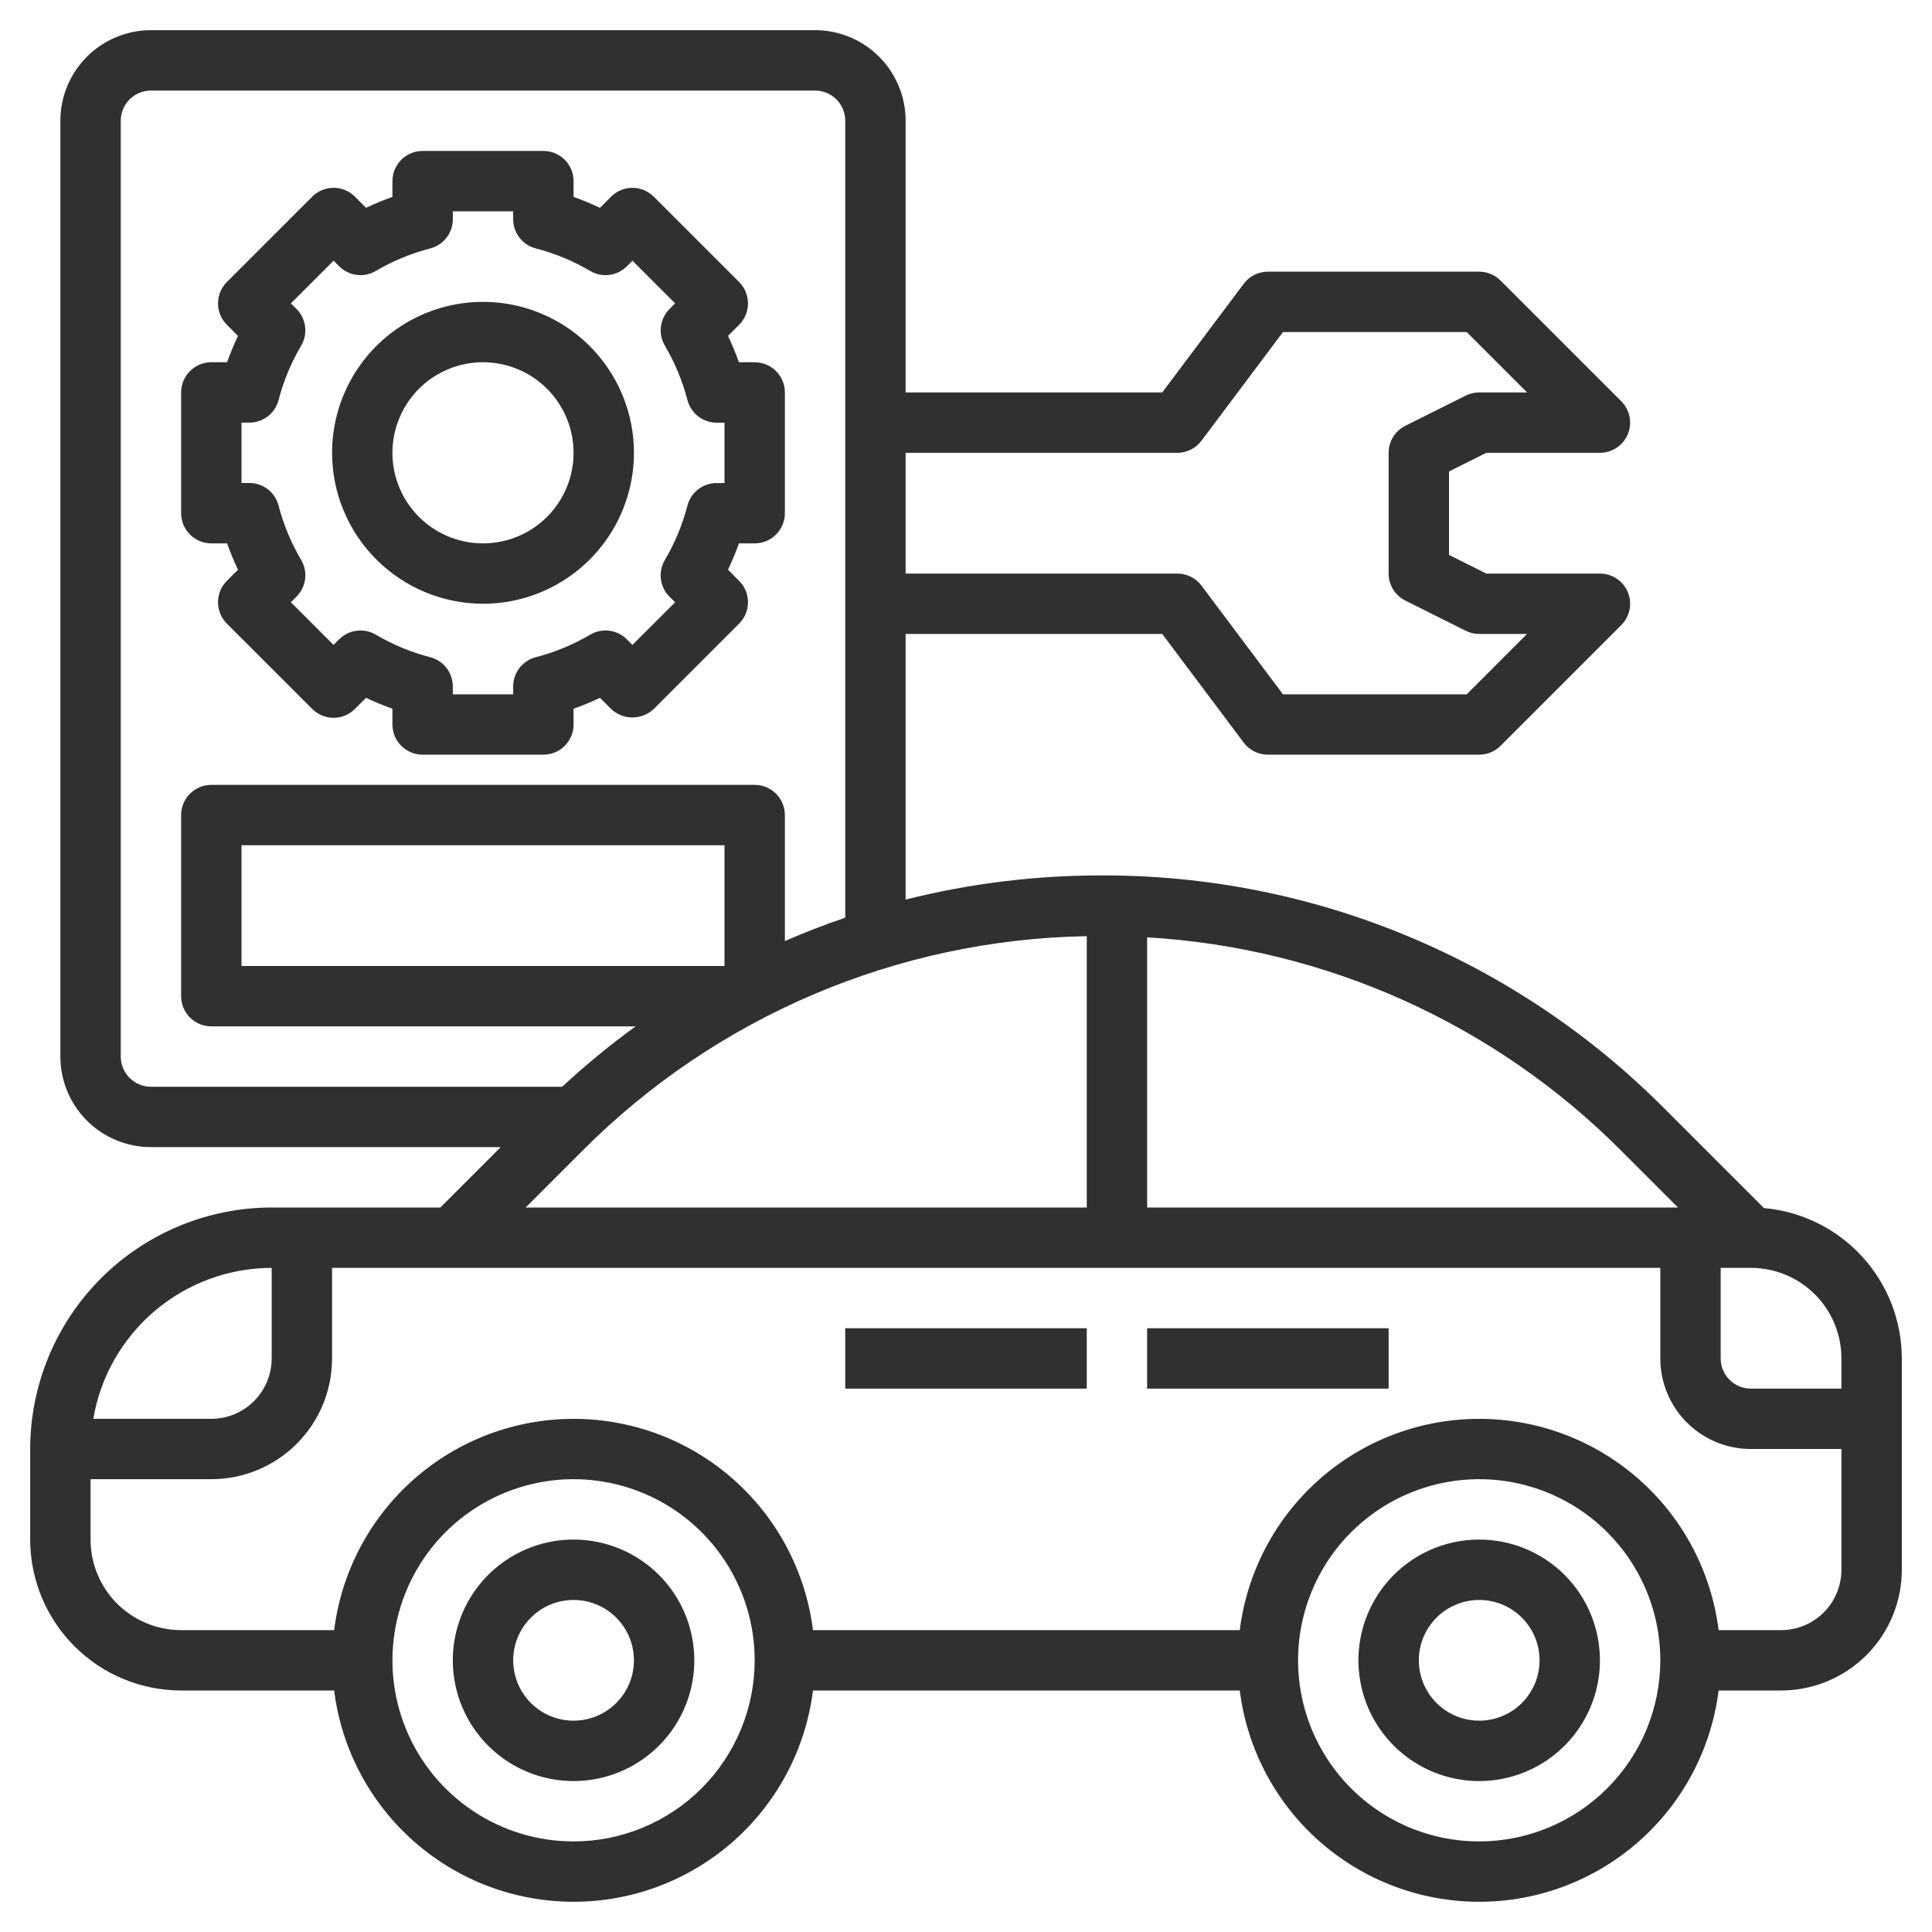
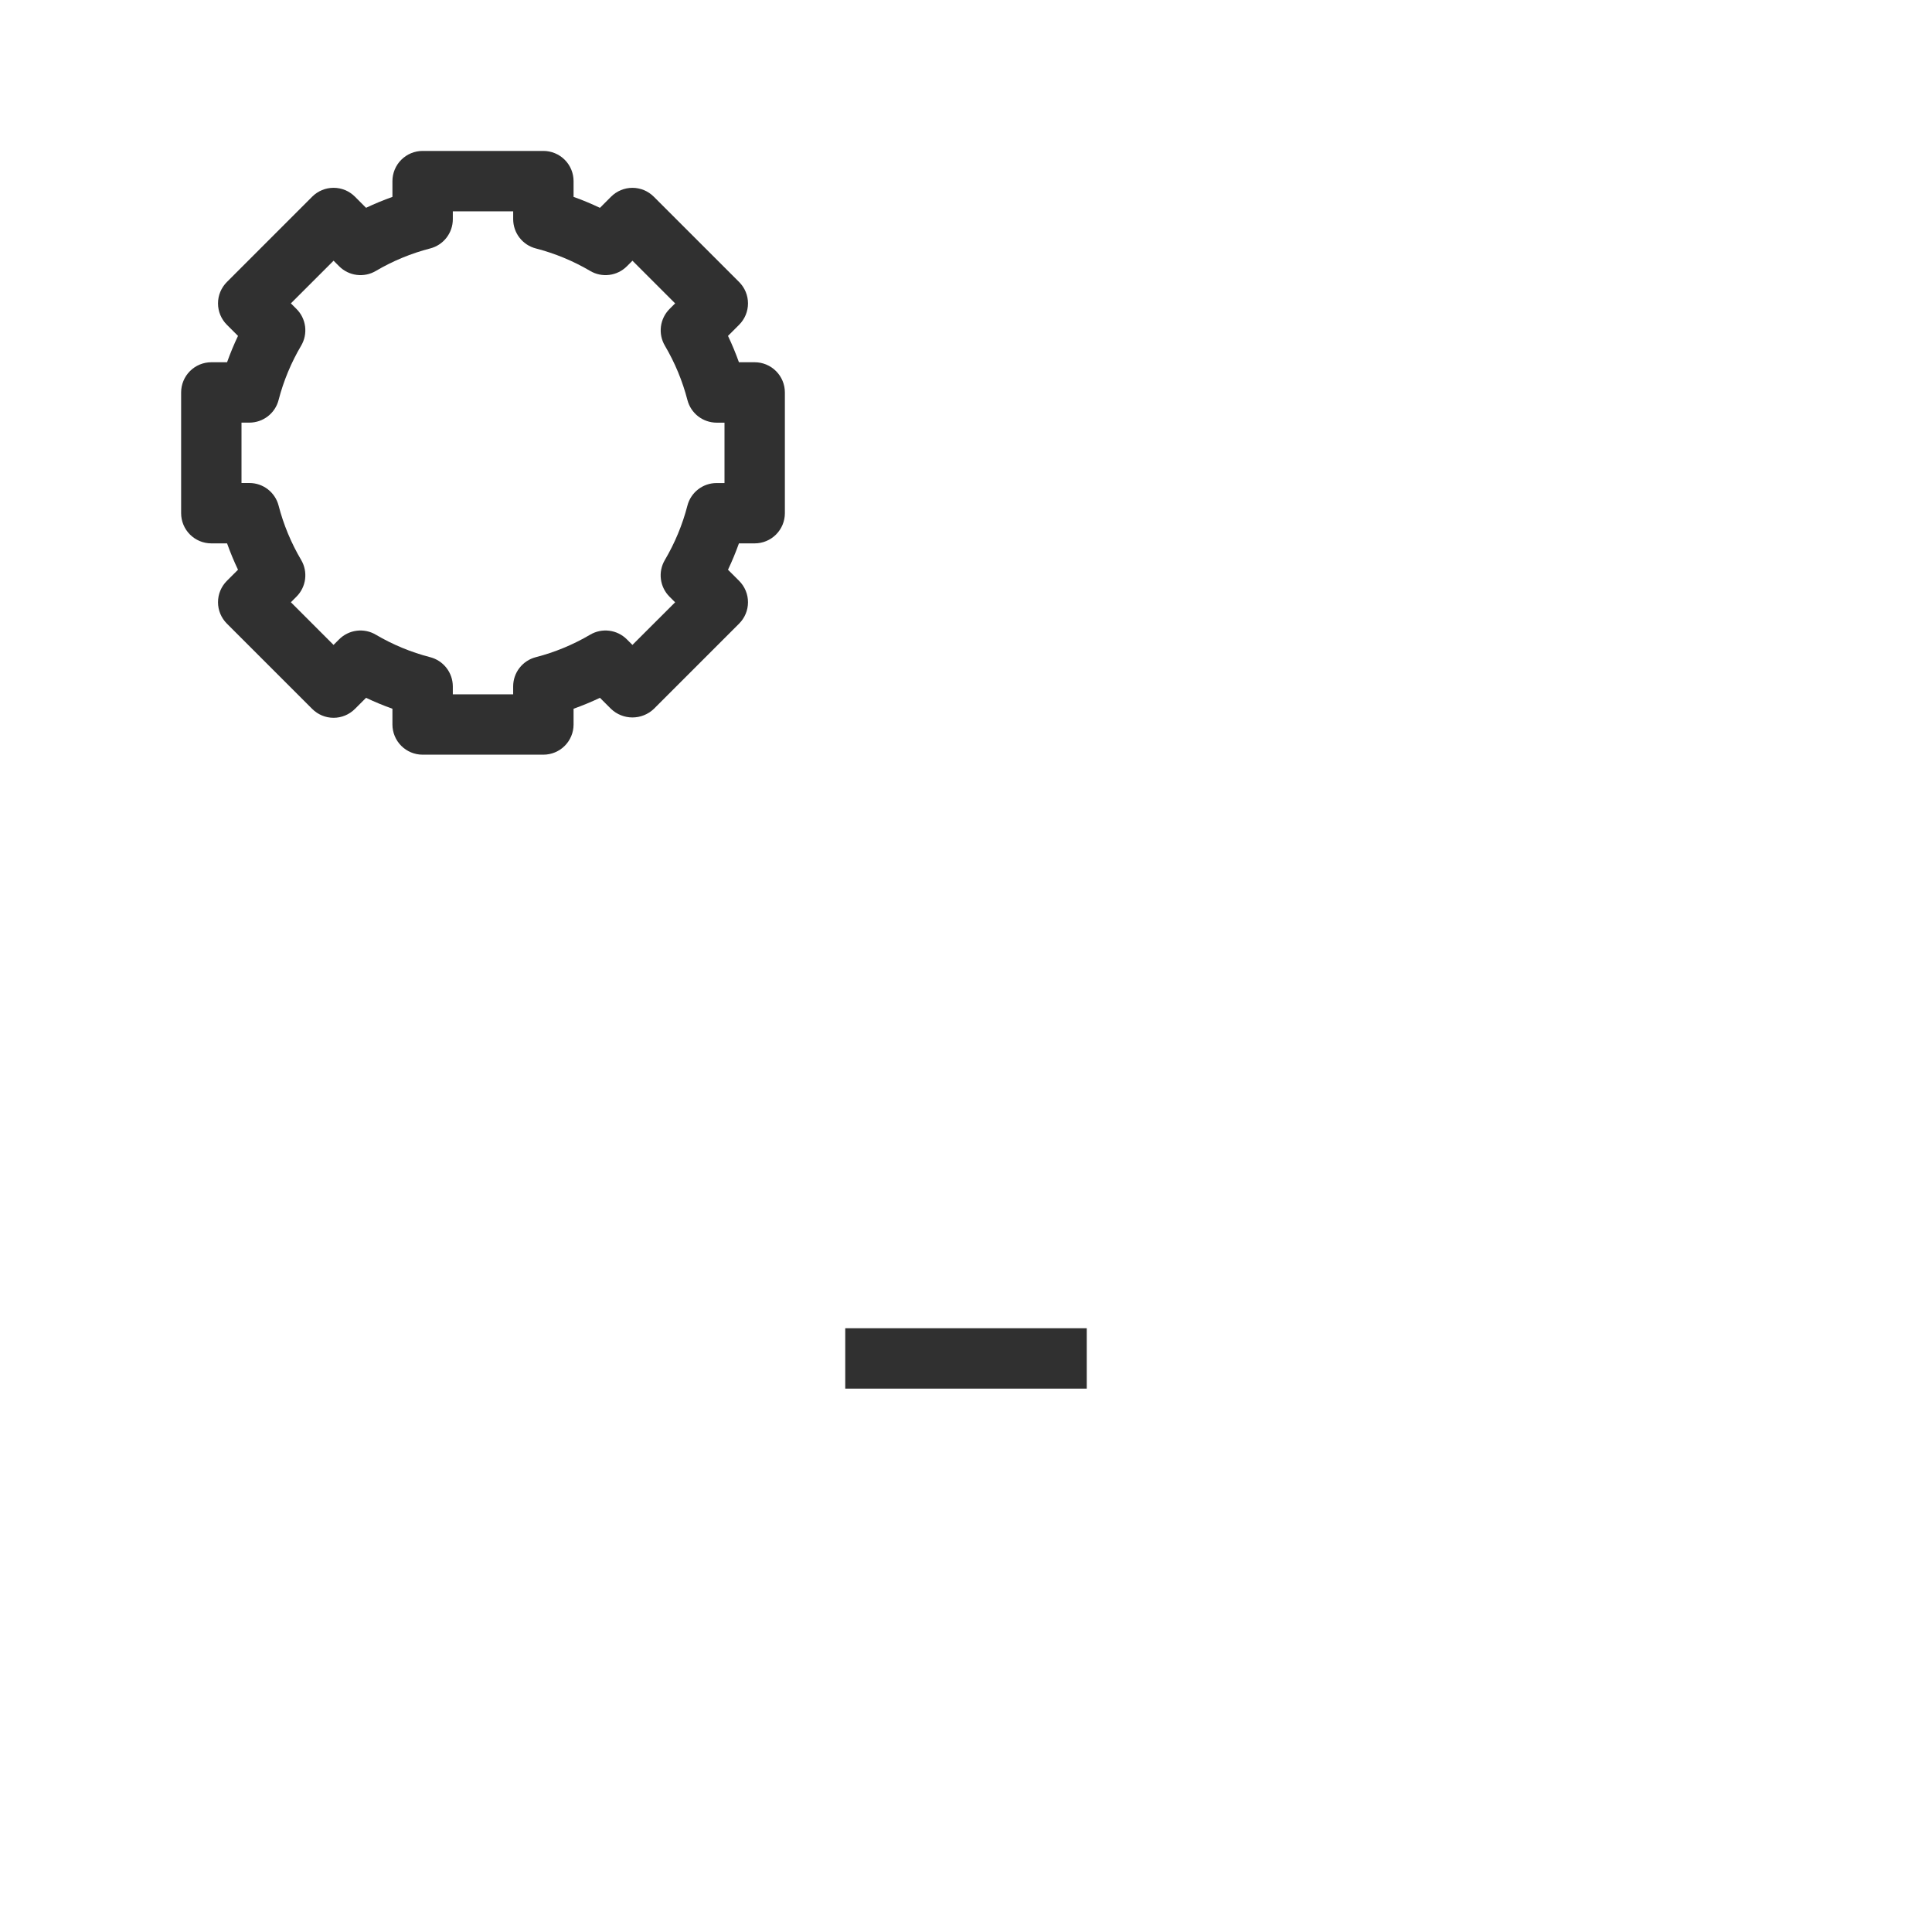
<svg xmlns="http://www.w3.org/2000/svg" width="100" height="100" viewBox="0 0 100 100" fill="none">
-   <path d="M91.302 62.53L86.145 57.373C82.331 53.538 77.794 50.497 72.796 48.426C67.799 46.356 62.441 45.298 57.031 45.312C53.607 45.307 50.196 45.727 46.875 46.562V32.812H60.156L64.375 38.438C64.52 38.632 64.709 38.789 64.926 38.898C65.143 39.006 65.382 39.062 65.625 39.062H76.562C76.977 39.062 77.374 38.898 77.667 38.605L83.917 32.355C84.136 32.136 84.284 31.858 84.345 31.555C84.405 31.252 84.374 30.938 84.256 30.652C84.138 30.367 83.937 30.123 83.68 29.951C83.424 29.779 83.121 29.688 82.812 29.688H76.931L75 28.722V24.403L76.931 23.438H82.812C83.121 23.437 83.424 23.346 83.68 23.174C83.937 23.002 84.138 22.758 84.256 22.473C84.374 22.187 84.405 21.873 84.345 21.57C84.284 21.267 84.136 20.989 83.917 20.77L77.667 14.52C77.374 14.227 76.977 14.063 76.562 14.062H65.625C65.382 14.062 65.143 14.119 64.926 14.227C64.709 14.336 64.52 14.493 64.375 14.688L60.156 20.312H46.875V6.25C46.875 5.007 46.381 3.815 45.502 2.935C44.623 2.056 43.431 1.562 42.188 1.562H7.812C6.569 1.562 5.377 2.056 4.498 2.935C3.619 3.815 3.125 5.007 3.125 6.25V54.688C3.125 55.931 3.619 57.123 4.498 58.002C5.377 58.881 6.569 59.375 7.812 59.375H25.916L22.791 62.5H14.062C10.748 62.504 7.571 63.822 5.228 66.165C2.884 68.509 1.566 71.686 1.562 75V79.688C1.565 81.759 2.389 83.744 3.853 85.209C5.318 86.674 7.304 87.498 9.375 87.5H17.295C17.674 90.52 19.142 93.298 21.424 95.311C23.705 97.325 26.644 98.436 29.688 98.436C32.731 98.436 35.67 97.325 37.952 95.311C40.233 93.298 41.701 90.52 42.08 87.5H64.17C64.549 90.52 66.017 93.298 68.299 95.311C70.58 97.325 73.519 98.436 76.562 98.436C79.606 98.436 82.545 97.325 84.826 95.311C87.108 93.298 88.576 90.52 88.955 87.5H92.188C93.845 87.5 95.435 86.841 96.607 85.669C97.779 84.497 98.438 82.908 98.438 81.25V70.312C98.435 68.358 97.702 66.476 96.381 65.035C95.06 63.595 93.248 62.701 91.302 62.53ZM95.312 70.312V71.875H90.625C90.211 71.875 89.813 71.71 89.52 71.417C89.227 71.124 89.062 70.727 89.062 70.312V65.625H90.625C91.868 65.625 93.061 66.119 93.94 66.998C94.819 67.877 95.312 69.069 95.312 70.312ZM86.853 62.5H59.375V48.516C68.643 49.06 77.386 52.999 83.934 59.581L86.853 62.5ZM37.5 50H12.5V43.75H37.5V50ZM56.25 48.456V62.5H27.209L30.128 59.581C37.058 52.618 46.428 48.627 56.25 48.456ZM60.938 23.438C61.18 23.438 61.419 23.381 61.636 23.273C61.853 23.164 62.042 23.007 62.188 22.812L66.406 17.188H75.916L79.041 20.312H76.562C76.32 20.312 76.081 20.368 75.864 20.477L72.739 22.039C72.479 22.169 72.261 22.369 72.108 22.616C71.956 22.863 71.875 23.147 71.875 23.438V29.688C71.875 29.978 71.956 30.262 72.108 30.509C72.261 30.756 72.479 30.956 72.739 31.086L75.864 32.648C76.081 32.757 76.32 32.813 76.562 32.812H79.041L75.916 35.938H66.406L62.188 30.312C62.042 30.118 61.853 29.961 61.636 29.852C61.419 29.744 61.18 29.688 60.938 29.688H46.875V23.438H60.938ZM6.25 54.688V6.25C6.25 5.836 6.415 5.438 6.708 5.145C7.001 4.852 7.398 4.688 7.812 4.688H42.188C42.602 4.688 42.999 4.852 43.292 5.145C43.585 5.438 43.75 5.836 43.75 6.25V47.5C42.693 47.859 41.651 48.262 40.625 48.708V42.188C40.625 41.773 40.46 41.376 40.167 41.083C39.874 40.79 39.477 40.625 39.062 40.625H10.938C10.523 40.625 10.126 40.79 9.833 41.083C9.54 41.376 9.375 41.773 9.375 42.188V51.562C9.375 51.977 9.54 52.374 9.833 52.667C10.126 52.96 10.523 53.125 10.938 53.125H32.9C31.571 54.09 30.302 55.134 29.097 56.25H7.812C7.398 56.25 7.001 56.085 6.708 55.792C6.415 55.499 6.25 55.102 6.25 54.688ZM14.062 65.625V70.312C14.062 71.141 13.733 71.936 13.147 72.522C12.561 73.108 11.766 73.438 10.938 73.438H4.828C5.199 71.255 6.329 69.275 8.019 67.845C9.708 66.415 11.849 65.629 14.062 65.625ZM29.688 95.312C27.833 95.312 26.021 94.763 24.479 93.733C22.937 92.702 21.736 91.238 21.026 89.525C20.317 87.812 20.131 85.927 20.493 84.109C20.854 82.29 21.747 80.62 23.058 79.308C24.369 77.997 26.04 77.104 27.858 76.743C29.677 76.381 31.562 76.567 33.275 77.276C34.988 77.986 36.452 79.187 37.483 80.729C38.513 82.271 39.062 84.083 39.062 85.938C39.06 88.423 38.072 90.806 36.314 92.564C34.556 94.322 32.173 95.31 29.688 95.312ZM76.562 95.312C74.708 95.312 72.896 94.763 71.354 93.733C69.812 92.702 68.611 91.238 67.901 89.525C67.192 87.812 67.006 85.927 67.368 84.109C67.729 82.29 68.622 80.62 69.933 79.308C71.245 77.997 72.915 77.104 74.734 76.743C76.552 76.381 78.437 76.567 80.15 77.276C81.863 77.986 83.327 79.187 84.358 80.729C85.388 82.271 85.938 84.083 85.938 85.938C85.935 88.423 84.947 90.806 83.189 92.564C81.431 94.322 79.048 95.31 76.562 95.312ZM92.188 84.375H88.955C88.576 81.355 87.108 78.577 84.826 76.564C82.545 74.55 79.606 73.439 76.562 73.439C73.519 73.439 70.58 74.55 68.299 76.564C66.017 78.577 64.549 81.355 64.17 84.375H42.08C41.701 81.355 40.233 78.577 37.952 76.564C35.67 74.55 32.731 73.439 29.688 73.439C26.644 73.439 23.705 74.55 21.424 76.564C19.142 78.577 17.674 81.355 17.295 84.375H9.375C8.132 84.375 6.94 83.881 6.06 83.002C5.181 82.123 4.688 80.931 4.688 79.688V76.562H10.938C12.595 76.562 14.185 75.904 15.357 74.732C16.529 73.56 17.188 71.97 17.188 70.312V65.625H85.938V70.312C85.938 71.556 86.431 72.748 87.31 73.627C88.189 74.506 89.382 75 90.625 75H95.312V81.25C95.312 82.079 94.983 82.874 94.397 83.46C93.811 84.046 93.016 84.375 92.188 84.375Z" fill="#303030" />
  <path d="M56.25 68.75H43.75V71.875H56.25V68.75Z" fill="#303030" />
-   <path d="M71.875 68.75H59.375V71.875H71.875V68.75Z" fill="#303030" />
-   <path d="M29.688 79.688C28.451 79.688 27.243 80.054 26.215 80.741C25.187 81.428 24.386 82.404 23.913 83.546C23.44 84.688 23.316 85.944 23.558 87.157C23.799 88.369 24.394 89.483 25.268 90.357C26.142 91.231 27.256 91.826 28.468 92.067C29.681 92.309 30.937 92.185 32.079 91.712C33.221 91.239 34.197 90.438 34.884 89.41C35.571 88.382 35.938 87.174 35.938 85.938C35.938 84.28 35.279 82.69 34.107 81.518C32.935 80.346 31.345 79.688 29.688 79.688ZM29.688 89.062C29.069 89.062 28.465 88.879 27.951 88.536C27.437 88.192 27.037 87.704 26.8 87.133C26.564 86.562 26.502 85.934 26.622 85.328C26.743 84.722 27.041 84.165 27.478 83.728C27.915 83.291 28.472 82.993 29.078 82.873C29.684 82.752 30.312 82.814 30.883 83.05C31.454 83.287 31.942 83.687 32.286 84.201C32.629 84.715 32.812 85.319 32.812 85.938C32.812 86.766 32.483 87.561 31.897 88.147C31.311 88.733 30.516 89.062 29.688 89.062Z" fill="#303030" />
-   <path d="M76.562 79.688C75.326 79.688 74.118 80.054 73.09 80.741C72.062 81.428 71.261 82.404 70.788 83.546C70.315 84.688 70.191 85.944 70.433 87.157C70.674 88.369 71.269 89.483 72.143 90.357C73.017 91.231 74.131 91.826 75.343 92.067C76.556 92.309 77.812 92.185 78.954 91.712C80.096 91.239 81.072 90.438 81.759 89.41C82.446 88.382 82.812 87.174 82.812 85.938C82.812 84.28 82.154 82.69 80.982 81.518C79.81 80.346 78.22 79.688 76.562 79.688ZM76.562 89.062C75.944 89.062 75.34 88.879 74.826 88.536C74.312 88.192 73.912 87.704 73.675 87.133C73.439 86.562 73.377 85.934 73.498 85.328C73.618 84.722 73.916 84.165 74.353 83.728C74.79 83.291 75.347 82.993 75.953 82.873C76.559 82.752 77.187 82.814 77.758 83.05C78.329 83.287 78.817 83.687 79.161 84.201C79.504 84.715 79.688 85.319 79.688 85.938C79.688 86.766 79.358 87.561 78.772 88.147C78.186 88.733 77.391 89.062 76.562 89.062Z" fill="#303030" />
  <path d="M10.938 28.125H11.753C11.919 28.589 12.107 29.044 12.319 29.489L11.742 30.066C11.597 30.211 11.482 30.383 11.403 30.573C11.324 30.762 11.284 30.966 11.284 31.171C11.284 31.376 11.324 31.58 11.403 31.769C11.482 31.959 11.597 32.131 11.742 32.277L16.161 36.695C16.454 36.988 16.851 37.153 17.266 37.153C17.68 37.153 18.077 36.988 18.37 36.695L18.947 36.119C19.392 36.33 19.848 36.519 20.312 36.684V37.5C20.312 37.914 20.477 38.312 20.77 38.605C21.063 38.898 21.461 39.062 21.875 39.062H28.125C28.539 39.062 28.937 38.898 29.23 38.605C29.523 38.312 29.688 37.914 29.688 37.5V36.684C30.152 36.519 30.608 36.33 31.053 36.119L31.63 36.695C31.928 36.978 32.324 37.135 32.734 37.135C33.145 37.135 33.541 36.978 33.839 36.695L38.258 32.277C38.403 32.131 38.518 31.959 38.597 31.769C38.676 31.58 38.716 31.376 38.716 31.171C38.716 30.966 38.676 30.762 38.597 30.573C38.518 30.383 38.403 30.211 38.258 30.066L37.681 29.489C37.893 29.044 38.081 28.589 38.247 28.125H39.062C39.477 28.125 39.874 27.96 40.167 27.667C40.46 27.374 40.625 26.977 40.625 26.562V20.312C40.625 19.898 40.46 19.501 40.167 19.208C39.874 18.915 39.477 18.75 39.062 18.75H38.247C38.081 18.286 37.893 17.831 37.681 17.386L38.258 16.809C38.403 16.664 38.518 16.492 38.597 16.302C38.676 16.113 38.716 15.909 38.716 15.704C38.716 15.499 38.676 15.295 38.597 15.106C38.518 14.916 38.403 14.744 38.258 14.598L33.839 10.18C33.546 9.887 33.149 9.722 32.734 9.722C32.32 9.722 31.923 9.887 31.63 10.18L31.053 10.758C30.608 10.546 30.152 10.356 29.688 10.191V9.375C29.688 8.961 29.523 8.563 29.23 8.27C28.937 7.977 28.539 7.812 28.125 7.812H21.875C21.461 7.812 21.063 7.977 20.77 8.27C20.477 8.563 20.312 8.961 20.312 9.375V10.191C19.848 10.356 19.392 10.545 18.947 10.756L18.37 10.178C18.077 9.885 17.68 9.721 17.266 9.721C16.851 9.721 16.454 9.885 16.161 10.178L11.742 14.598C11.597 14.744 11.482 14.916 11.403 15.106C11.324 15.295 11.284 15.499 11.284 15.704C11.284 15.909 11.324 16.113 11.403 16.302C11.482 16.492 11.597 16.664 11.742 16.809L12.319 17.386C12.107 17.831 11.919 18.286 11.753 18.75H10.938C10.523 18.75 10.126 18.915 9.833 19.208C9.54 19.501 9.375 19.898 9.375 20.312V26.562C9.375 26.977 9.54 27.374 9.833 27.667C10.126 27.96 10.523 28.125 10.938 28.125ZM12.5 21.875H12.909C13.255 21.875 13.592 21.759 13.865 21.547C14.139 21.335 14.334 21.038 14.42 20.703C14.676 19.716 15.069 18.769 15.588 17.891C15.764 17.592 15.835 17.243 15.792 16.899C15.748 16.555 15.591 16.235 15.345 15.991L15.056 15.702L17.266 13.494L17.555 13.783C17.8 14.028 18.119 14.185 18.463 14.228C18.808 14.272 19.156 14.2 19.455 14.023C20.333 13.506 21.28 13.114 22.267 12.859C22.602 12.773 22.899 12.577 23.111 12.303C23.323 12.029 23.438 11.693 23.438 11.347V10.938H26.562V11.347C26.563 11.693 26.678 12.03 26.89 12.303C27.102 12.577 27.399 12.773 27.734 12.859C28.721 13.114 29.668 13.506 30.547 14.023C30.845 14.2 31.194 14.272 31.538 14.228C31.882 14.185 32.202 14.028 32.447 13.783L32.736 13.494L34.945 15.703L34.656 15.992C34.411 16.237 34.254 16.557 34.21 16.901C34.166 17.245 34.238 17.593 34.414 17.892C34.932 18.771 35.325 19.717 35.581 20.705C35.668 21.04 35.863 21.337 36.136 21.549C36.41 21.761 36.746 21.876 37.092 21.877H37.5V25.002H37.091C36.745 25.002 36.408 25.117 36.135 25.329C35.861 25.541 35.666 25.838 35.58 26.173C35.324 27.161 34.931 28.107 34.413 28.986C34.236 29.285 34.164 29.633 34.208 29.977C34.252 30.321 34.409 30.641 34.655 30.886L34.944 31.175L32.734 33.381L32.445 33.092C32.2 32.847 31.881 32.69 31.537 32.647C31.192 32.603 30.844 32.675 30.545 32.852C29.667 33.369 28.72 33.761 27.733 34.016C27.398 34.102 27.1 34.298 26.888 34.572C26.676 34.845 26.561 35.182 26.561 35.528V35.938H23.438V35.528C23.437 35.182 23.322 34.845 23.11 34.572C22.898 34.298 22.601 34.102 22.266 34.016C21.278 33.761 20.332 33.369 19.453 32.852C19.155 32.675 18.806 32.603 18.462 32.647C18.118 32.69 17.798 32.847 17.553 33.092L17.264 33.381L15.056 31.172L15.345 30.883C15.591 30.638 15.748 30.318 15.792 29.974C15.835 29.63 15.764 29.282 15.588 28.983C15.069 28.104 14.676 27.158 14.42 26.17C14.334 25.835 14.138 25.539 13.865 25.327C13.591 25.115 13.255 25 12.909 25H12.5V21.875Z" fill="#303030" />
-   <path d="M25 31.25C26.545 31.25 28.056 30.792 29.34 29.933C30.625 29.075 31.627 27.855 32.218 26.427C32.809 25 32.964 23.429 32.662 21.913C32.361 20.398 31.617 19.006 30.524 17.913C29.432 16.821 28.04 16.077 26.524 15.775C25.009 15.474 23.438 15.628 22.01 16.22C20.583 16.811 19.363 17.812 18.504 19.097C17.646 20.382 17.188 21.892 17.188 23.438C17.19 25.509 18.014 27.494 19.479 28.959C20.943 30.424 22.929 31.247 25 31.25ZM25 18.75C25.927 18.75 26.833 19.025 27.604 19.54C28.375 20.055 28.976 20.787 29.331 21.644C29.686 22.5 29.778 23.443 29.597 24.352C29.417 25.261 28.97 26.096 28.315 26.752C27.659 27.408 26.824 27.854 25.915 28.035C25.005 28.216 24.063 28.123 23.206 27.768C22.35 27.413 21.618 26.813 21.102 26.042C20.587 25.271 20.312 24.365 20.312 23.438C20.312 22.194 20.806 21.002 21.685 20.123C22.564 19.244 23.757 18.75 25 18.75Z" fill="#303030" />
</svg>